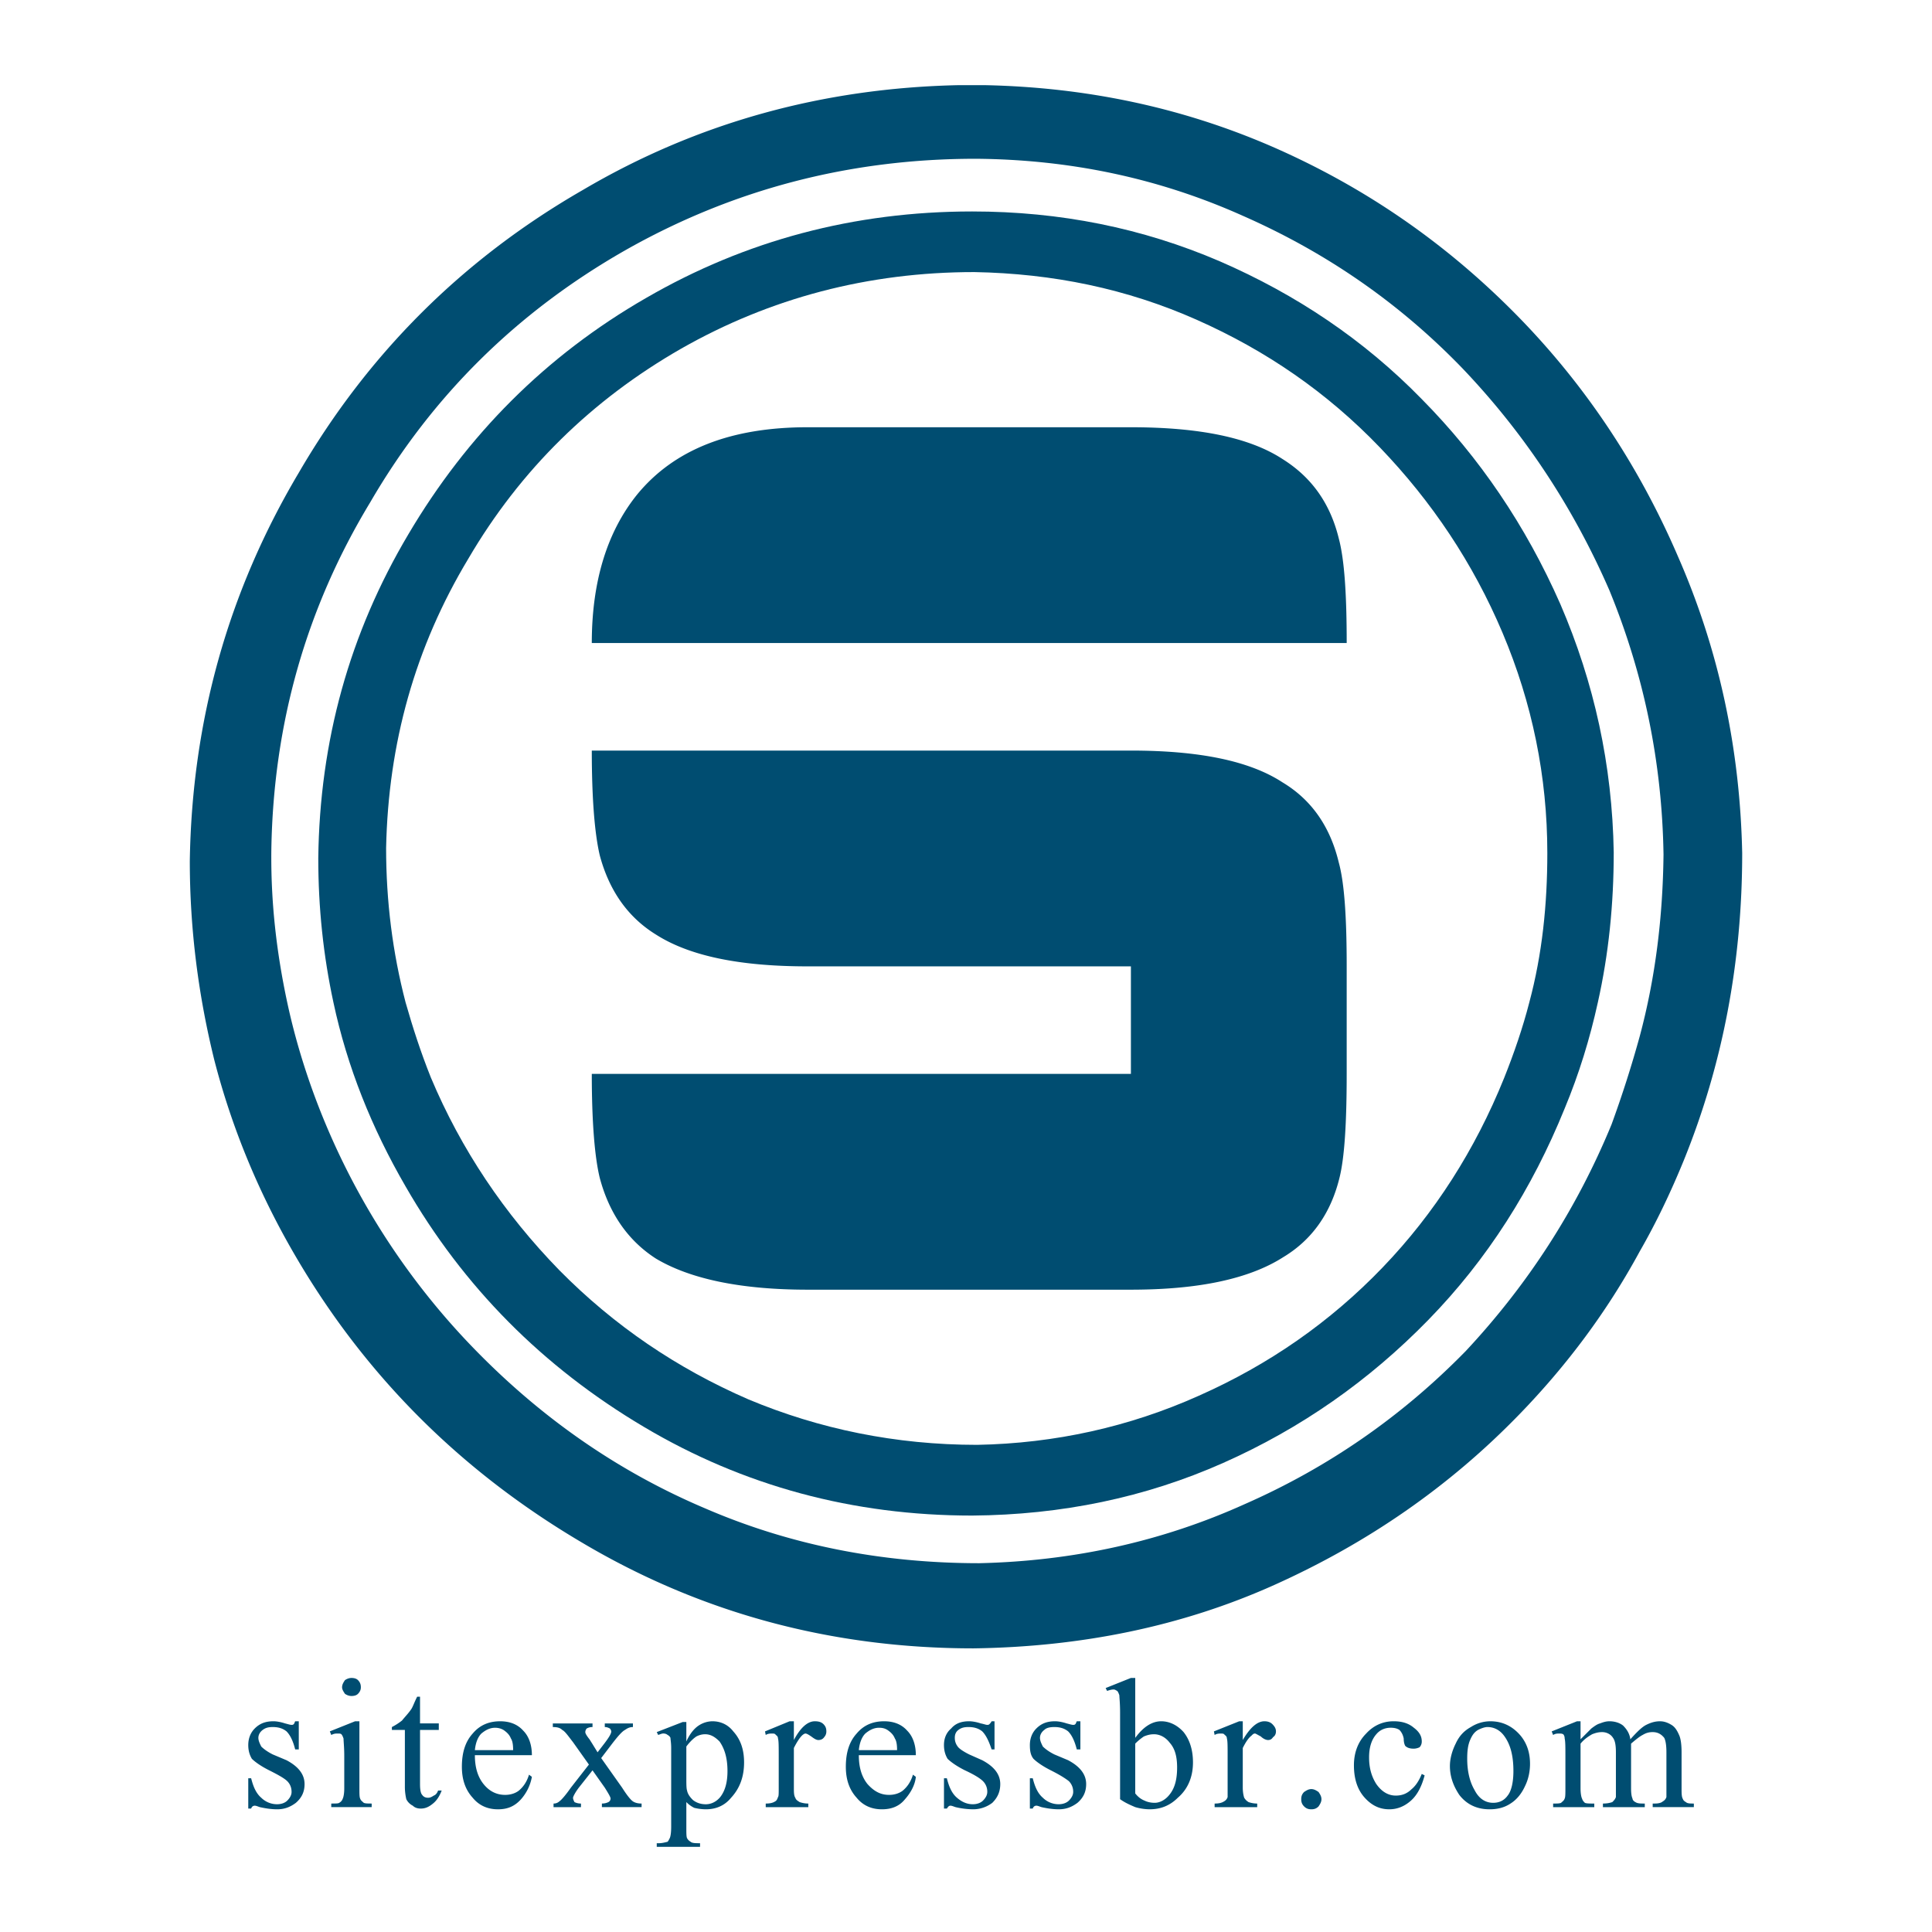
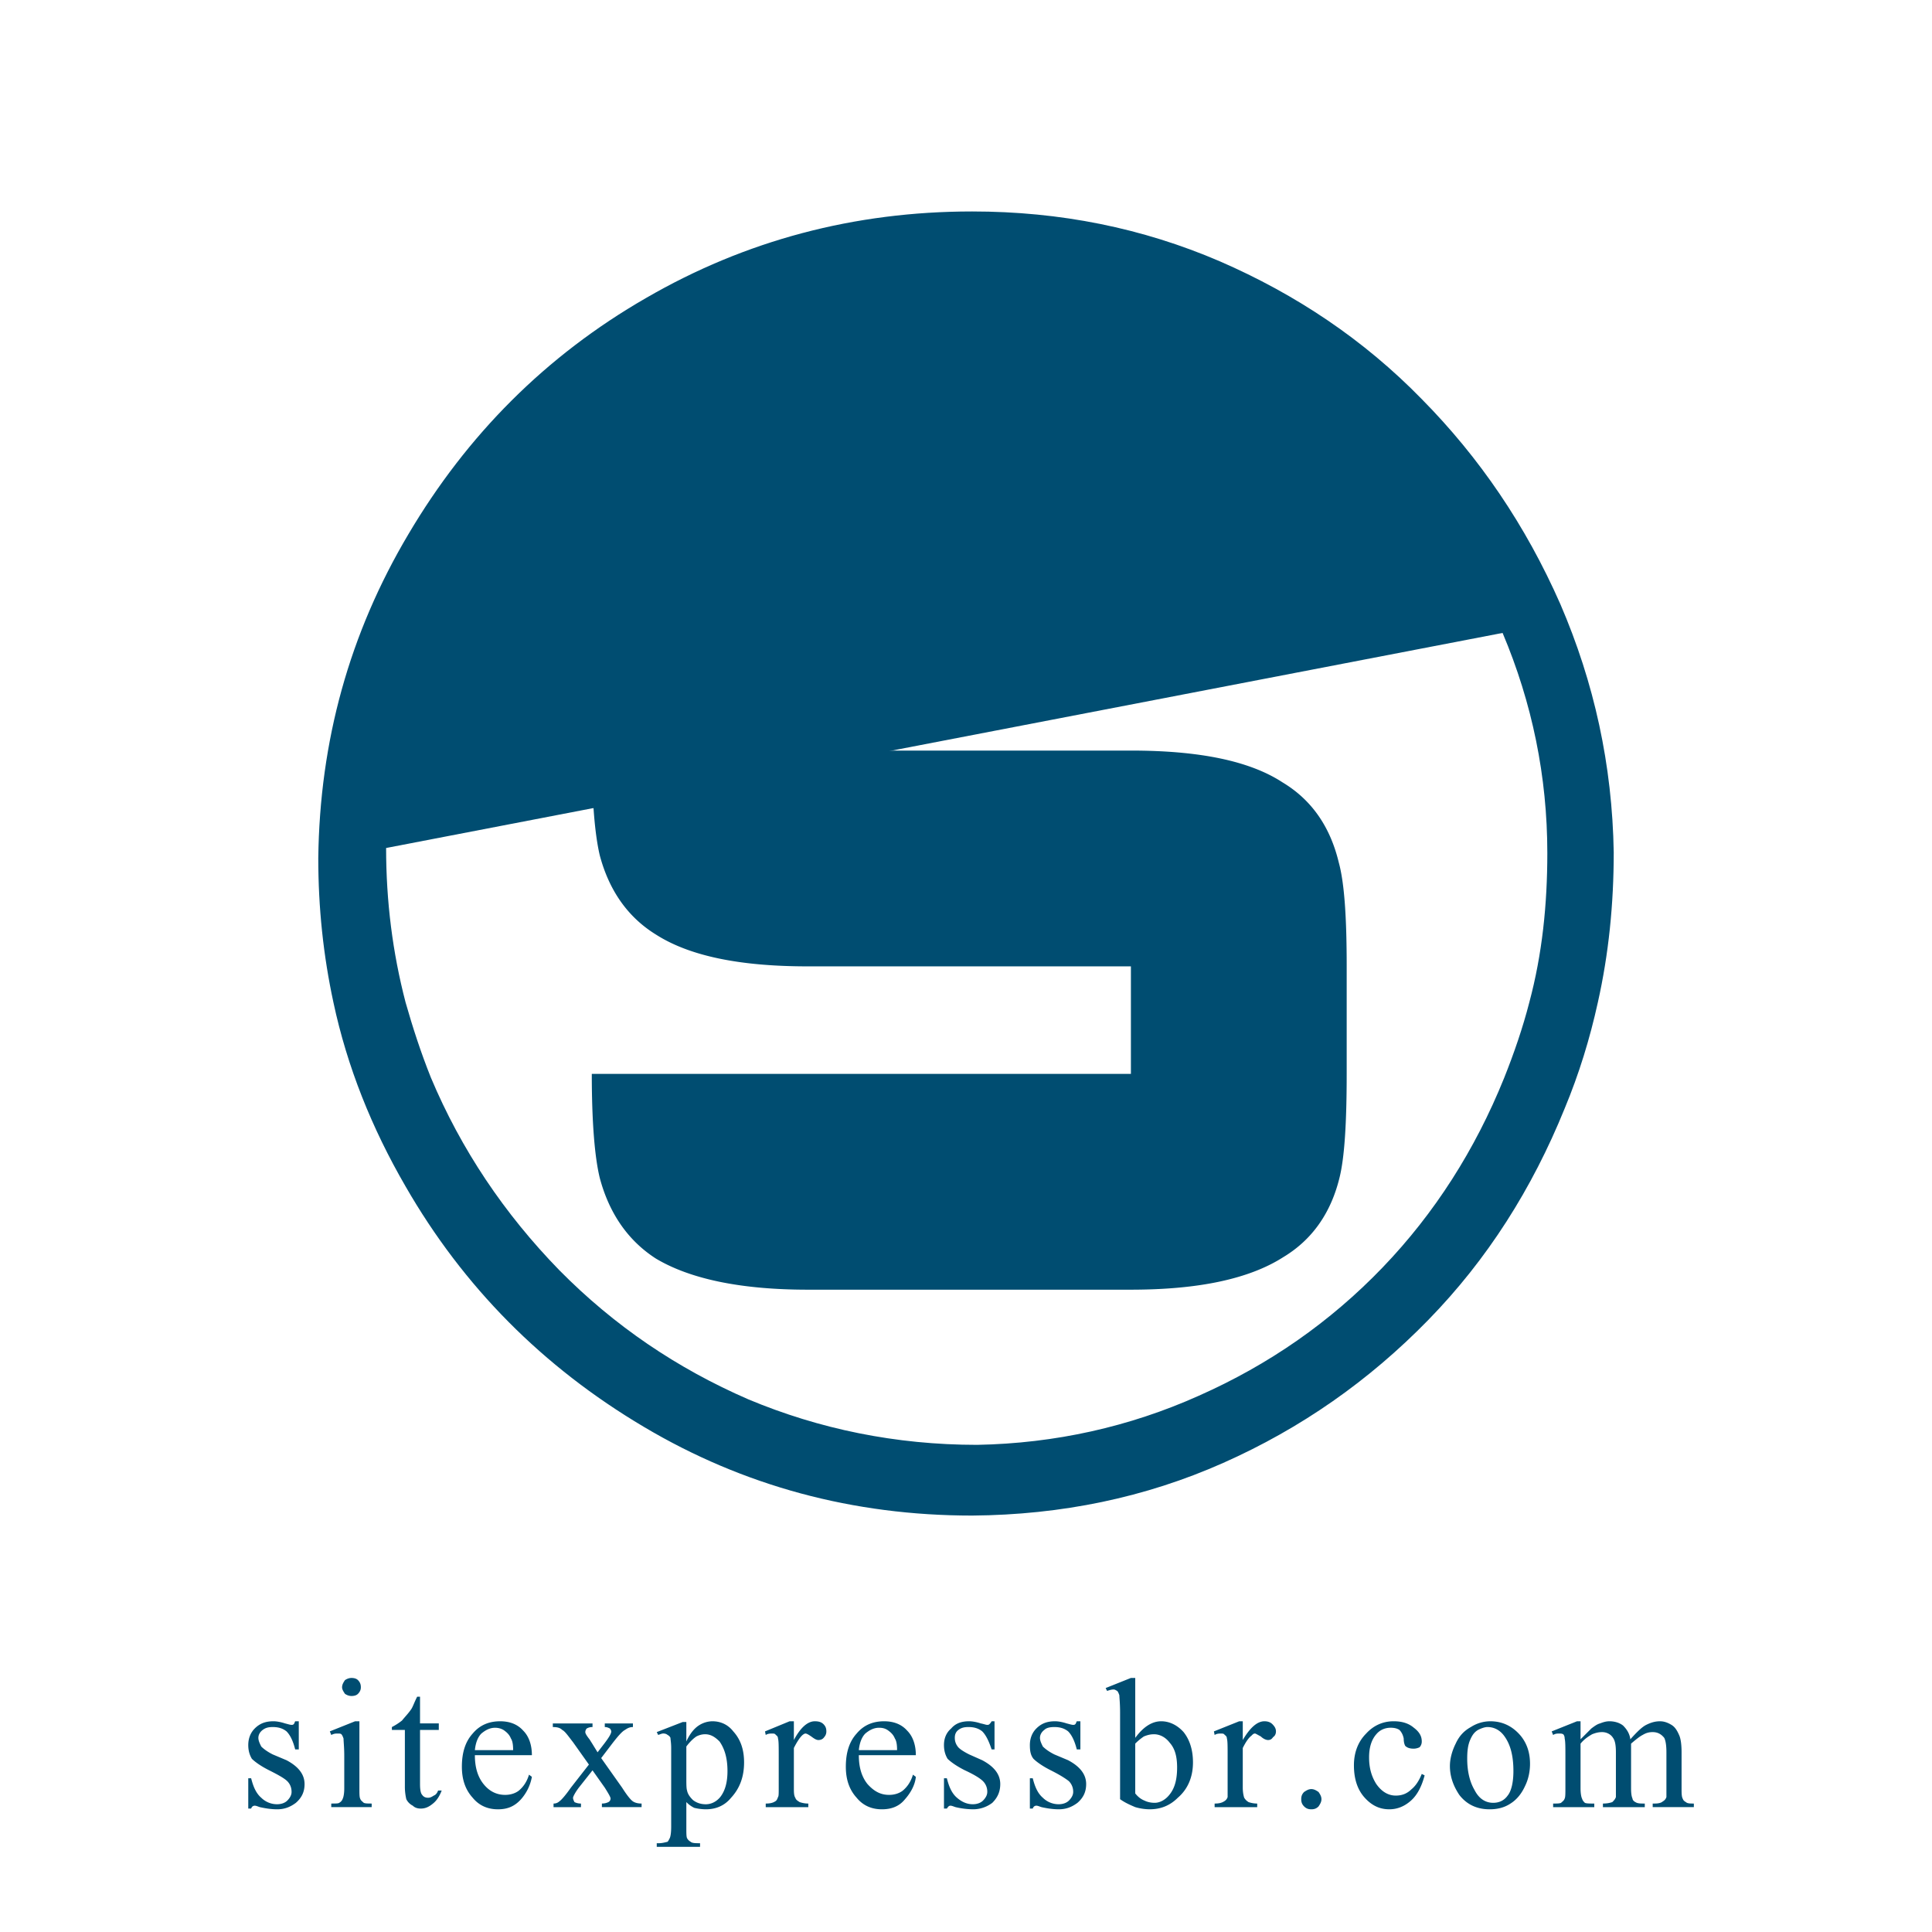
<svg xmlns="http://www.w3.org/2000/svg" width="2500" height="2500" viewBox="0 0 192.744 192.744">
  <g fill-rule="evenodd" clip-rule="evenodd">
    <path fill="#fff" d="M0 0h192.744v192.744H0V0z" />
-     <path d="M167.4 55.512c-4.033-9.36-9.576-17.568-16.561-24.552s-14.977-12.456-24.119-16.416c-8.857-3.816-18.289-5.832-28.441-6.048h-2.663c-13.536.288-26.064 3.744-37.44 10.44C46.152 25.848 36.72 35.28 29.808 47.16c-7.056 11.88-10.656 24.769-10.872 38.736 0 6.84.864 13.463 2.448 19.872 1.728 6.697 4.392 13.176 7.992 19.369 6.984 12.023 16.488 21.527 28.512 28.654 11.952 7.129 25.056 10.656 39.239 10.656 10.656-.143 20.736-2.16 30.025-6.336 9.287-4.176 17.424-9.791 24.408-16.992 4.752-4.895 8.783-10.295 12.023-16.271 1.656-2.879 3.096-5.904 4.393-9.072 3.887-9.576 5.832-19.799 5.832-30.671-.216-10.369-2.304-20.233-6.408-29.593zm-6.839 3.384c3.455 8.424 5.256 17.208 5.398 26.352-.07 6.192-.791 12.24-2.375 18.145a112.761 112.761 0 0 1-2.809 8.783c-3.527 8.568-8.424 16.057-14.543 22.607-6.336 6.48-13.68 11.594-22.033 15.266-8.279 3.742-17.135 5.688-26.496 5.902-9.719 0-18.863-1.799-27.359-5.471-8.496-3.6-15.984-8.785-22.536-15.408a72.176 72.176 0 0 1-15.336-22.969c-1.656-3.959-2.952-8.064-3.816-12.096-1.08-5.04-1.656-10.08-1.584-15.336.216-12.456 3.456-23.976 9.864-34.56 6.192-10.656 14.688-19.008 25.416-25.128 10.656-6.048 22.32-9.144 34.992-9.144 9.432.072 18.289 1.944 26.641 5.688 8.352 3.672 15.623 8.712 21.887 15.192 6.192 6.481 11.087 13.897 14.689 22.177z" fill="#004d71" />
-     <path d="M160.992 85.032c-.145-8.712-1.943-16.92-5.328-24.768-3.457-7.848-8.064-14.616-13.824-20.448-5.76-5.904-12.527-10.44-20.16-13.752-7.703-3.312-15.912-4.968-24.696-4.968-11.736 0-22.608 2.88-32.544 8.64-10.008 5.76-17.856 13.68-23.688 23.544-5.904 9.936-8.856 20.664-9 32.328 0 4.968.504 9.72 1.512 14.4 1.368 6.408 3.816 12.527 7.2 18.359 5.76 10.01 13.68 18 23.76 23.977 9.936 5.904 20.88 8.855 32.76 8.855 8.928-.07 17.28-1.799 25.055-5.256 7.777-3.455 14.545-8.207 20.449-14.256 5.904-6.047 10.367-13.104 13.607-21.096 1.439-3.455 2.52-6.984 3.312-10.584 1.081-4.823 1.585-9.791 1.585-14.975zm-11.088-21.888c2.951 6.984 4.463 14.328 4.463 21.96 0 5.112-.504 10.08-1.799 14.904-.648 2.52-1.512 5.041-2.52 7.561-2.881 7.127-6.912 13.463-12.098 18.863-5.256 5.473-11.375 9.721-18.359 12.816-6.912 3.096-14.328 4.752-22.104 4.896-8.136 0-15.768-1.584-22.824-4.537-7.128-3.096-13.392-7.344-18.864-12.887-5.472-5.617-9.792-12.025-12.816-19.225-1.008-2.52-1.8-4.969-2.52-7.488C39.168 95.04 38.52 89.928 38.52 84.6c.216-10.44 2.88-20.016 8.208-28.872 5.184-8.856 12.312-15.84 21.24-20.952 8.856-5.04 18.648-7.632 29.231-7.632 7.85.144 15.193 1.656 22.176 4.752 6.984 3.096 13.033 7.272 18.289 12.744 5.184 5.4 9.287 11.52 12.24 18.504z" fill="#004d71" />
+     <path d="M160.992 85.032c-.145-8.712-1.943-16.92-5.328-24.768-3.457-7.848-8.064-14.616-13.824-20.448-5.76-5.904-12.527-10.44-20.16-13.752-7.703-3.312-15.912-4.968-24.696-4.968-11.736 0-22.608 2.88-32.544 8.64-10.008 5.76-17.856 13.68-23.688 23.544-5.904 9.936-8.856 20.664-9 32.328 0 4.968.504 9.72 1.512 14.4 1.368 6.408 3.816 12.527 7.2 18.359 5.76 10.01 13.68 18 23.76 23.977 9.936 5.904 20.88 8.855 32.76 8.855 8.928-.07 17.28-1.799 25.055-5.256 7.777-3.455 14.545-8.207 20.449-14.256 5.904-6.047 10.367-13.104 13.607-21.096 1.439-3.455 2.52-6.984 3.312-10.584 1.081-4.823 1.585-9.791 1.585-14.975zm-11.088-21.888c2.951 6.984 4.463 14.328 4.463 21.96 0 5.112-.504 10.08-1.799 14.904-.648 2.52-1.512 5.041-2.52 7.561-2.881 7.127-6.912 13.463-12.098 18.863-5.256 5.473-11.375 9.721-18.359 12.816-6.912 3.096-14.328 4.752-22.104 4.896-8.136 0-15.768-1.584-22.824-4.537-7.128-3.096-13.392-7.344-18.864-12.887-5.472-5.617-9.792-12.025-12.816-19.225-1.008-2.52-1.8-4.969-2.52-7.488C39.168 95.04 38.52 89.928 38.52 84.6z" fill="#004d71" />
    <path d="M59.04 74.88c0 4.824.288 8.28.792 10.44.936 3.528 2.808 6.192 5.616 7.92 3.384 2.16 8.424 3.168 15.12 3.168h32.256v10.729H59.04c0 4.824.288 8.279.792 10.367.936 3.527 2.808 6.264 5.616 8.064 3.384 2.016 8.424 3.096 15.12 3.096h32.256c6.768 0 11.809-1.08 15.191-3.24 2.881-1.729 4.752-4.393 5.617-7.92.504-2.016.719-5.473.719-10.367V96.408c0-4.752-.215-8.28-.791-10.368-.865-3.6-2.736-6.264-5.617-7.992-3.311-2.16-8.352-3.168-15.119-3.168H59.04zM80.568 42.624c-7.704 0-13.32 2.232-16.992 6.696-3.023 3.744-4.536 8.712-4.536 14.832h75.312c0-4.752-.215-8.28-.791-10.44-.865-3.528-2.736-6.12-5.617-7.92-3.311-2.16-8.352-3.168-15.119-3.168H80.568zM29.808 171.721v2.807h-.36c-.216-.863-.504-1.439-.864-1.799-.36-.289-.792-.432-1.368-.432-.432 0-.72.07-1.008.287s-.432.504-.432.793c0 .287.144.574.288.863.216.215.576.504 1.152.791l1.368.576c1.224.648 1.8 1.441 1.8 2.377 0 .791-.288 1.367-.864 1.871-.576.432-1.152.648-1.872.648-.504 0-1.08-.072-1.728-.217-.216-.07-.36-.143-.504-.143s-.288.072-.36.287h-.288v-3.023h.288c.216.863.504 1.512 1.008 1.943a2.234 2.234 0 0 0 1.584.648c.432 0 .792-.145 1.008-.359.288-.289.432-.576.432-.865 0-.432-.144-.791-.432-1.08-.288-.287-.936-.646-1.8-1.08-.864-.432-1.44-.863-1.728-1.15-.216-.361-.36-.793-.36-1.369 0-.648.216-1.225.648-1.656.504-.504 1.08-.719 1.872-.719.288 0 .72.072 1.152.215.288.072.504.145.648.145.072 0 .144 0 .216-.072.072-.072.072-.145.144-.287h.36zm5.256-4.321c.288 0 .504.072.648.215.216.217.288.434.288.721 0 .217-.072.432-.288.648-.144.145-.36.215-.648.215-.216 0-.432-.07-.648-.215-.144-.217-.288-.432-.288-.648 0-.287.144-.504.288-.721.216-.142.432-.215.648-.215zm.792 4.321v6.695c0 .504 0 .863.072 1.008.072.217.216.289.36.432.144.072.432.072.792.072v.359h-4.032v-.359c.432 0 .72 0 .792-.072a.734.734 0 0 0 .36-.432c.072-.145.145-.504.145-1.008v-3.24c0-.863-.072-1.439-.072-1.729-.072-.215-.144-.359-.216-.432-.072-.072-.216-.072-.36-.072-.216 0-.36 0-.648.145l-.144-.359 2.52-1.008h.431zm6.048-2.45v2.664h1.872v.648h-1.872v5.4c0 .576.072.936.216 1.08.144.215.36.287.576.287s.36-.072.576-.215c.216-.072.36-.289.432-.504h.36c-.216.574-.504 1.008-.864 1.295-.432.359-.792.504-1.224.504-.288 0-.576-.072-.792-.287a1.422 1.422 0 0 1-.648-.648 5.38 5.38 0 0 1-.144-1.297v-5.615h-1.296v-.287a5.956 5.956 0 0 0 1.008-.648c.288-.361.648-.721.936-1.152.144-.217.288-.648.576-1.225h.288zm5.472 5.833c0 1.225.288 2.16.864 2.881.576.719 1.296 1.08 2.16 1.08.504 0 1.008-.145 1.368-.432.432-.361.792-.865 1.008-1.584l.288.215a4.617 4.617 0 0 1-1.08 2.232c-.648.721-1.368 1.008-2.304 1.008-1.008 0-1.872-.359-2.521-1.152-.72-.791-1.08-1.799-1.08-3.096 0-1.439.36-2.52 1.08-3.312.72-.863 1.656-1.223 2.736-1.223.936 0 1.728.287 2.304.936.576.576.864 1.439.864 2.447h-5.687zm0-.504h3.816c0-.576-.072-.936-.216-1.152-.144-.359-.36-.576-.648-.791-.288-.217-.647-.289-.936-.289-.504 0-.936.217-1.368.576-.36.361-.576.937-.648 1.656zm7.776-2.664h3.96v.361c-.288 0-.432.07-.576.143a.553.553 0 0 0-.144.361c0 .143.144.359.36.646.072.072.144.217.288.434l.576.936.72-.936c.432-.576.648-.938.648-1.152a.548.548 0 0 0-.144-.289c-.144-.072-.288-.143-.504-.143v-.361h2.808v.361c-.36 0-.576.143-.792.287-.288.145-.72.648-1.224 1.297l-1.152 1.512 2.088 2.951c.504.793.864 1.225 1.08 1.369.216.143.504.215.864.215v.359h-3.96v-.359c.288 0 .504-.072.648-.145.144-.07.216-.215.216-.359s-.216-.504-.576-1.08l-1.224-1.729-1.368 1.729c-.432.576-.576.936-.576 1.008 0 .145.072.289.144.432.144.072.36.145.648.145v.359h-2.736v-.359a.821.821 0 0 0 .576-.215c.216-.145.648-.648 1.152-1.369l1.8-2.305-1.584-2.23c-.504-.648-.792-1.08-1.08-1.225-.216-.217-.504-.287-.936-.287v-.362zm10.368.865l2.592-1.008h.36v1.943c.36-.793.792-1.297 1.224-1.584a2.536 2.536 0 0 1 1.368-.432c.864 0 1.584.359 2.088 1.008.72.791 1.08 1.799 1.08 3.096 0 1.439-.432 2.592-1.296 3.527-.648.793-1.512 1.152-2.52 1.152a4.95 4.95 0 0 1-1.152-.145 2.718 2.718 0 0 1-.792-.576v2.521c0 .576 0 .936.072 1.08a.871.871 0 0 0 .36.359c.144.145.504.145.936.145v.359h-4.32v-.359h.216c.288 0 .576-.072.864-.145.072-.072.144-.217.216-.359.072-.145.144-.504.144-1.152v-7.848c0-.504-.072-.865-.072-1.008a.564.564 0 0 0-.288-.289c-.072-.072-.216-.145-.432-.145-.144 0-.288.072-.504.145l-.144-.285zm2.952 1.439v3.096c0 .648 0 1.08.072 1.297.072.359.288.646.576.936.36.287.792.432 1.296.432.576 0 1.08-.287 1.44-.721.504-.646.72-1.512.72-2.592 0-1.295-.288-2.232-.792-2.951-.432-.432-.864-.721-1.439-.721-.288 0-.576.072-.864.217-.217.144-.577.431-1.009 1.007zm10.728-2.519v1.871c.648-1.225 1.368-1.871 2.088-1.871.36 0 .648.072.864.287.216.217.288.432.288.721a.82.82 0 0 1-.216.576c-.144.215-.36.287-.576.287s-.432-.145-.72-.359c-.216-.145-.432-.289-.576-.289-.072 0-.216.072-.36.217-.216.217-.504.648-.792 1.225v3.959c0 .432 0 .793.145 1.008.072.217.216.289.432.432.216.072.504.145.864.145v.359h-4.248v-.359c.432 0 .72-.072.936-.215.145-.072.216-.217.288-.434.072-.072.072-.359.072-.863v-3.24c0-.936 0-1.512-.072-1.729a.396.396 0 0 0-.216-.359c-.072-.145-.216-.145-.36-.145-.216 0-.432 0-.648.145l-.072-.359 2.448-1.008h.431v-.002zm6.48 3.383c0 1.225.288 2.16.864 2.881.648.719 1.296 1.08 2.16 1.08.504 0 1.008-.145 1.368-.432.432-.361.792-.865 1.008-1.584l.288.215c-.072.793-.504 1.584-1.08 2.232-.576.721-1.368 1.008-2.304 1.008-1.008 0-1.872-.359-2.52-1.152-.72-.791-1.08-1.799-1.08-3.096 0-1.439.36-2.52 1.08-3.312.72-.863 1.656-1.223 2.736-1.223.937 0 1.729.287 2.304.936.576.576.864 1.439.864 2.447H85.68zm0-.504h3.816c0-.576-.072-.936-.216-1.152-.144-.359-.36-.576-.648-.791-.288-.217-.576-.289-.936-.289-.504 0-.936.217-1.368.576-.36.361-.576.937-.648 1.656zm13.537-2.879v2.807h-.289c-.287-.863-.576-1.439-.936-1.799-.359-.289-.793-.432-1.369-.432-.432 0-.72.07-1.008.287s-.36.504-.36.793c0 .287.072.574.288.863.144.215.576.504 1.152.791l1.296.576c1.225.648 1.799 1.441 1.799 2.377 0 .791-.287 1.367-.791 1.871a3.16 3.16 0 0 1-1.943.648 8.022 8.022 0 0 1-1.729-.217c-.216-.07-.36-.143-.504-.143-.144 0-.216.072-.36.287h-.288v-3.023h.288c.216.863.504 1.512 1.008 1.943.504.432 1.008.648 1.584.648.432 0 .791-.145 1.008-.359.287-.289.432-.576.432-.865a1.47 1.47 0 0 0-.432-1.08c-.289-.287-.865-.646-1.8-1.08-.864-.432-1.44-.863-1.729-1.15-.216-.361-.36-.793-.36-1.369 0-.648.216-1.225.72-1.656.432-.504 1.008-.719 1.8-.719.288 0 .72.072 1.152.215.359.072.504.145.648.145.072 0 .145 0 .215-.072.072-.072.145-.145.217-.287h.291zm8.566 0v2.807h-.359c-.217-.863-.504-1.439-.863-1.799-.361-.289-.793-.432-1.369-.432-.432 0-.791.07-1.008.287-.287.217-.432.504-.432.793 0 .287.145.574.287.863.217.215.576.504 1.152.791l1.369.576c1.223.648 1.799 1.441 1.799 2.377 0 .791-.287 1.367-.863 1.871-.576.432-1.152.648-1.873.648-.504 0-1.08-.072-1.727-.217-.217-.07-.361-.143-.504-.143-.145 0-.289.072-.361.287h-.287v-3.023h.287c.217.863.504 1.512 1.008 1.943a2.24 2.24 0 0 0 1.584.648c.434 0 .793-.145 1.01-.359.287-.289.432-.576.432-.865a1.47 1.47 0 0 0-.432-1.08c-.361-.287-.938-.646-1.801-1.08-.863-.432-1.439-.863-1.729-1.15-.287-.361-.359-.793-.359-1.369 0-.648.215-1.225.648-1.656.504-.504 1.08-.719 1.871-.719.289 0 .721.072 1.152.215.287.072.504.145.648.145.072 0 .143 0 .215-.072s.072-.145.145-.287h.36zm5.473 1.656c.793-1.08 1.656-1.656 2.592-1.656.793 0 1.584.359 2.232 1.08.576.719.936 1.727.936 3.023 0 1.439-.504 2.664-1.512 3.527-.793.793-1.729 1.152-2.809 1.152a5.33 5.33 0 0 1-1.439-.217c-.504-.215-1.008-.432-1.512-.791v-8.641c0-.936-.072-1.512-.072-1.727-.072-.217-.145-.361-.217-.434-.143-.072-.215-.143-.359-.143-.215 0-.432.07-.648.143l-.143-.287 2.52-1.008h.432v5.979h-.001zm0 .574v4.969c.287.359.576.576.936.721.289.143.648.215 1.008.215.504 0 1.08-.287 1.512-.863.506-.648.721-1.512.721-2.664 0-1.08-.215-1.873-.721-2.447-.432-.576-1.008-.865-1.584-.865-.359 0-.646.072-1.008.217a5.471 5.471 0 0 0-.864.717zm10.728-2.23v1.871c.719-1.225 1.439-1.871 2.16-1.871.287 0 .576.072.791.287.217.217.359.432.359.721 0 .215-.07.432-.287.576-.145.215-.287.287-.504.287s-.504-.145-.721-.359c-.287-.145-.504-.289-.576-.289-.143 0-.215.072-.359.217-.287.217-.576.648-.863 1.225v3.959c0 .432.072.793.143 1.008.145.217.217.289.434.432.215.072.504.145.863.145v.359h-4.248v-.359c.432 0 .721-.072.936-.215a.737.737 0 0 0 .361-.434v-4.103c0-.936 0-1.512-.072-1.729a.395.395 0 0 0-.217-.359c-.072-.145-.215-.145-.359-.145-.217 0-.432 0-.648.145l-.072-.359 2.52-1.008h.359v-.002zm6.84 6.767c.287 0 .504.145.719.287.145.217.289.432.289.721 0 .287-.145.504-.289.721-.215.215-.432.287-.719.287-.289 0-.504-.072-.721-.287-.215-.217-.287-.434-.287-.721 0-.289.072-.504.287-.721.217-.142.432-.287.721-.287zm11.303-1.369c-.287 1.08-.719 1.945-1.367 2.521s-1.367.863-2.16.863c-.936 0-1.729-.359-2.447-1.152-.721-.791-1.08-1.871-1.08-3.24 0-1.295.432-2.375 1.223-3.168.721-.791 1.656-1.223 2.736-1.223.865 0 1.512.215 2.018.646.574.434.791.865.791 1.369a.816.816 0 0 1-.217.576 1.347 1.347 0 0 1-.574.143c-.361 0-.648-.07-.865-.287-.072-.145-.145-.359-.145-.721-.07-.359-.215-.646-.432-.863-.215-.145-.504-.217-.863-.217-.576 0-1.08.217-1.439.648-.504.576-.721 1.369-.721 2.305 0 1.008.217 1.871.721 2.664.504.719 1.15 1.152 1.943 1.152.648 0 1.152-.217 1.584-.648.359-.289.721-.793 1.008-1.512l.286.144zm6.553-5.398c1.225 0 2.232.504 3.023 1.439.648.791.938 1.729.938 2.809 0 .719-.145 1.512-.504 2.23-.361.793-.865 1.369-1.441 1.729-.646.432-1.367.576-2.088.576-1.295 0-2.303-.504-3.023-1.439-.576-.865-.936-1.801-.936-2.881 0-.719.215-1.512.576-2.232.359-.791.863-1.295 1.512-1.654a3.596 3.596 0 0 1 1.943-.577zm-.287.576c-.289 0-.648.143-.938.287-.359.217-.576.504-.791 1.008-.217.504-.289 1.08-.289 1.873 0 1.15.217 2.23.721 3.096.432.863 1.08 1.295 1.873 1.295.574 0 1.08-.215 1.439-.719.359-.434.576-1.297.576-2.449 0-1.512-.289-2.664-.936-3.527-.433-.577-1.009-.864-1.655-.864zm9.287 1.223l1.08-1.08c.289-.215.576-.432.863-.504.361-.143.648-.215.938-.215.504 0 1.008.143 1.367.432.359.359.648.791.721 1.367.646-.719 1.152-1.223 1.584-1.439s.863-.359 1.367-.359c.432 0 .793.143 1.152.359s.576.576.791 1.08c.145.359.217.936.217 1.656v3.6c0 .504 0 .863.145 1.08 0 .072.145.217.287.287.145.145.432.145.793.145v.359h-4.105v-.359h.217c.359 0 .648-.072.793-.215a.741.741 0 0 0 .359-.434v-4.463c0-.648-.072-1.152-.217-1.439-.287-.361-.646-.576-1.152-.576-.359 0-.646.07-1.008.287-.287.145-.646.432-1.15.863v4.465c0 .576.07.863.143 1.008 0 .145.145.289.289.359.215.145.504.145.936.145v.359h-4.176v-.359c.432 0 .721-.072.936-.145.145-.143.289-.287.359-.504v-4.463c0-.648-.07-1.152-.287-1.439-.217-.361-.648-.576-1.08-.576-.359 0-.648.07-1.008.215-.504.289-.863.576-1.152.936v4.465c0 .504.072.863.145 1.008.072.217.145.289.287.432.145.072.504.072.938.072v.359h-4.105v-.359c.361 0 .648 0 .793-.072.143-.143.287-.215.359-.432.072-.145.072-.504.072-1.008v-3.168c0-.936 0-1.512-.072-1.801 0-.215-.072-.359-.145-.432-.143-.072-.215-.072-.432-.072-.145 0-.359 0-.576.145l-.143-.359 2.52-1.008h.359v1.797h-.002z" fill="#004d71" />
  </g>
</svg>